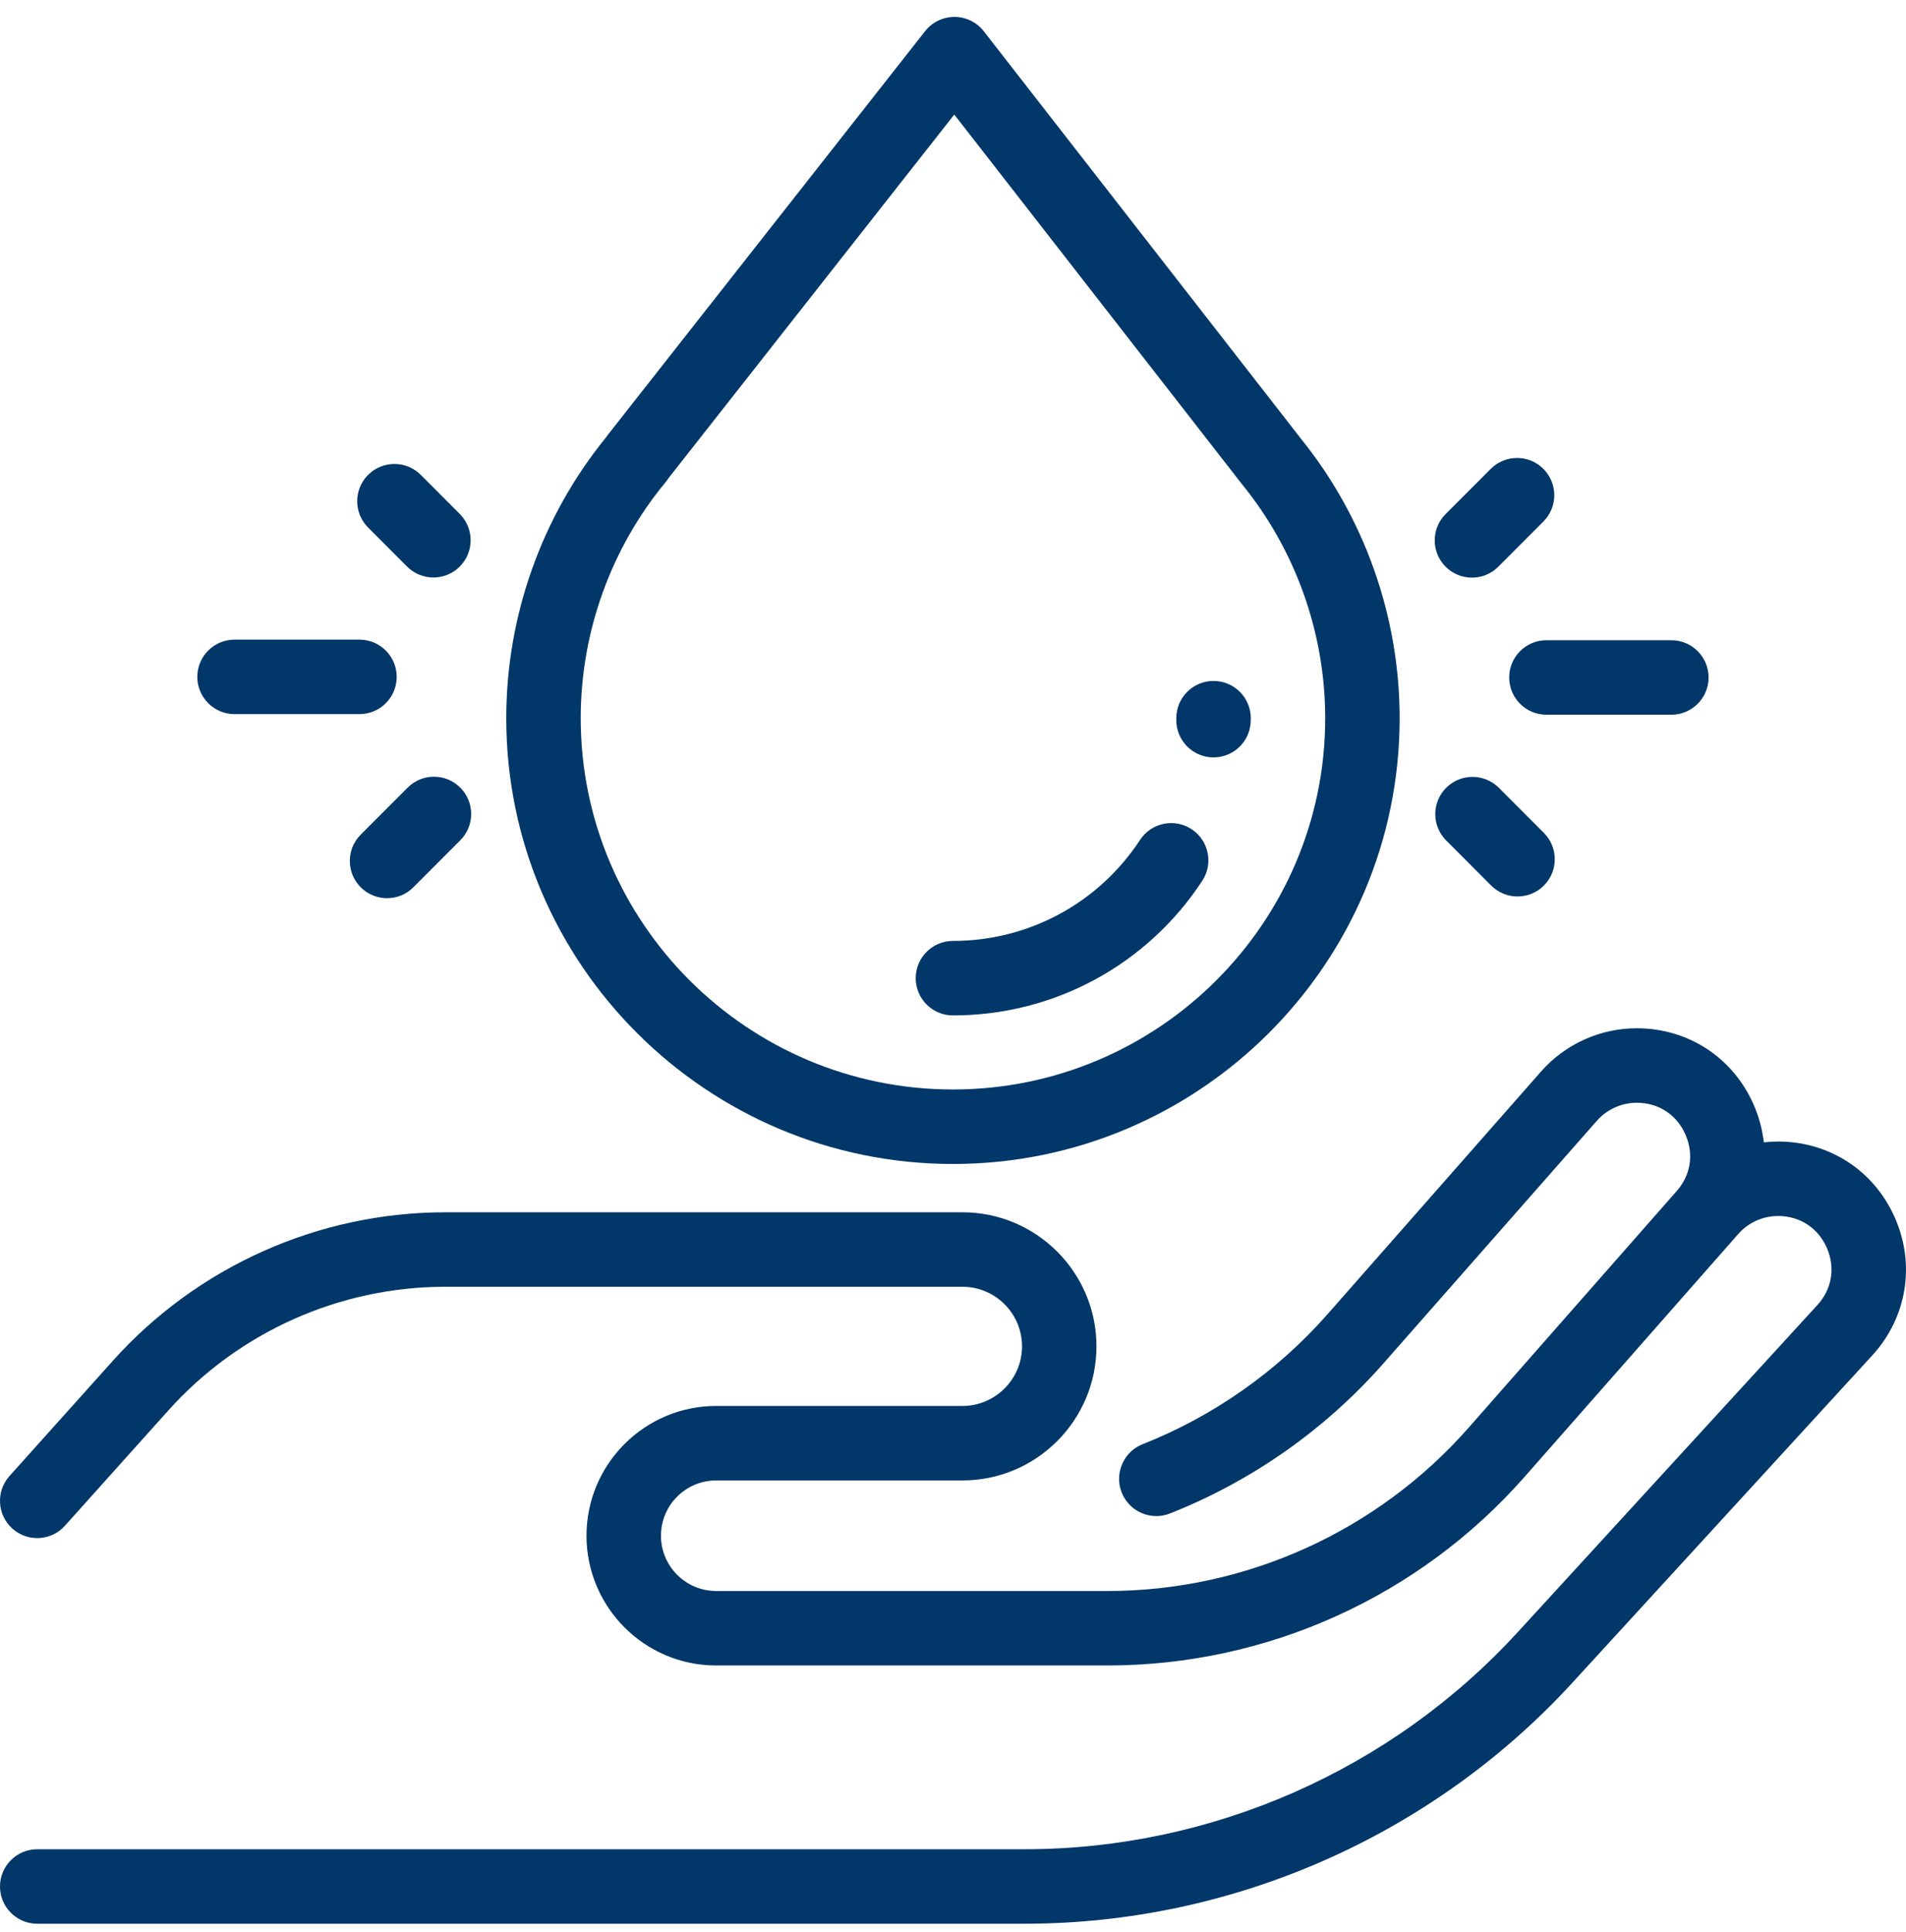
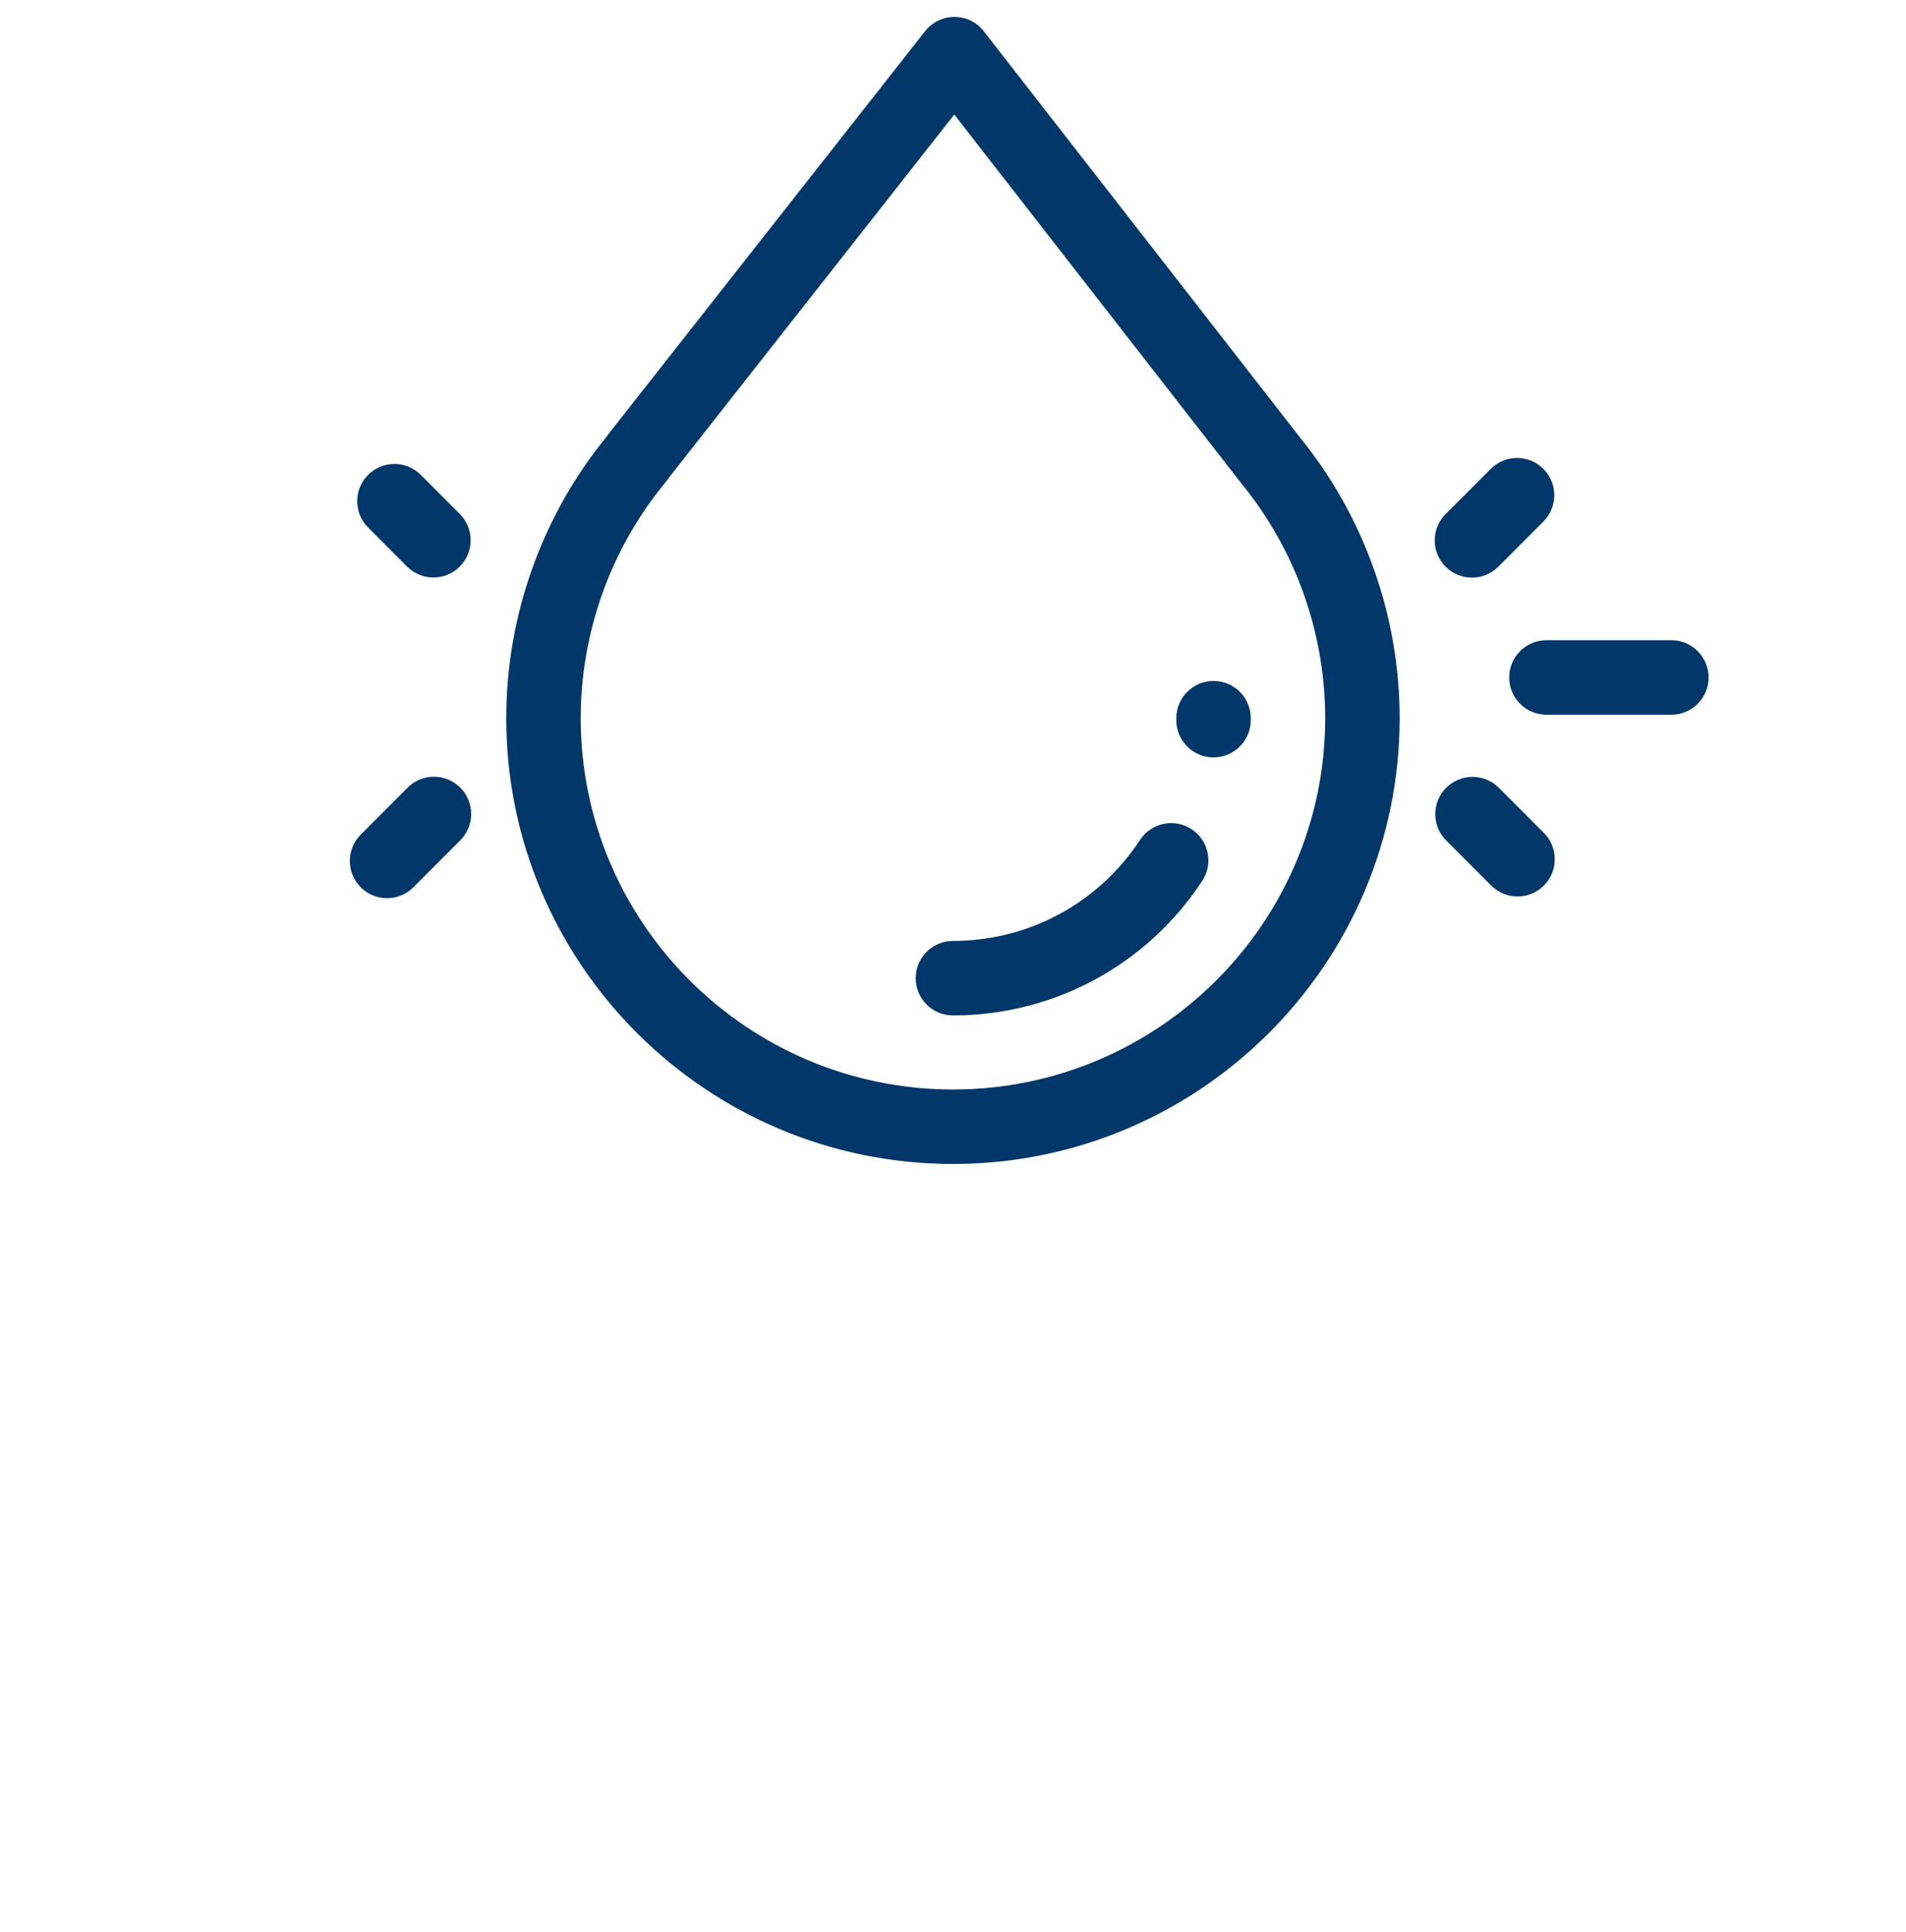
<svg xmlns="http://www.w3.org/2000/svg" width="75" height="76" viewBox="0 0 75 76" fill="none">
  <g clip-path="url(#clip0_2686_1291)">
-     <path d="M74.564 47.898C73.75 46.048 71.989 44.899 69.968 44.899C69.778 44.899 69.591 44.91 69.405 44.931C69.348 44.429 69.216 43.929 69.003 43.444C68.189 41.594 66.428 40.444 64.406 40.444C62.964 40.444 61.59 41.065 60.637 42.148L52.231 51.698C50.257 53.941 47.743 55.706 44.964 56.803C44.211 57.1 43.841 57.95 44.138 58.703C44.365 59.279 44.917 59.631 45.501 59.631C45.68 59.631 45.862 59.598 46.038 59.528C49.248 58.262 52.15 56.224 54.43 53.634L62.835 44.084C63.233 43.633 63.805 43.374 64.406 43.374C65.261 43.374 65.977 43.841 66.321 44.624C66.666 45.407 66.526 46.25 65.948 46.88C65.922 46.909 57.792 56.152 57.792 56.152C54.198 60.236 49.016 62.578 43.576 62.578H28.182C26.983 62.578 26.008 61.602 26.008 60.403C26.008 59.204 26.983 58.229 28.182 58.229H37.872C40.78 58.229 43.145 55.863 43.145 52.955C43.145 50.047 40.78 47.682 37.872 47.682H17.525C12.54 47.682 7.771 49.81 4.442 53.521L0.375 58.054C-0.166 58.657 -0.116 59.583 0.487 60.123C1.089 60.663 2.015 60.613 2.555 60.011L6.623 55.477C9.397 52.385 13.371 50.611 17.525 50.611H37.872C39.165 50.611 40.216 51.663 40.216 52.955C40.216 54.247 39.164 55.299 37.872 55.299H28.182C25.368 55.299 23.078 57.589 23.078 60.403C23.078 63.218 25.368 65.507 28.182 65.507H43.577C49.858 65.507 55.841 62.803 59.992 58.087L68.397 48.538C68.794 48.087 69.367 47.828 69.968 47.828C70.823 47.828 71.539 48.295 71.883 49.078C72.227 49.86 72.088 50.704 71.51 51.334L59.722 64.197C54.748 69.623 47.675 72.735 40.314 72.735H1.465C0.656 72.735 0 73.391 0 74.2C0 75.009 0.656 75.665 1.465 75.665H40.314C48.494 75.665 56.355 72.206 61.881 66.176L73.67 53.314C75.035 51.824 75.378 49.749 74.564 47.898Z" fill="#02376A" />
    <path d="M51.16 17.216C51.157 17.212 51.154 17.207 51.151 17.203L38.711 1.229C38.434 0.874 38.009 0.665 37.559 0.665H37.556C37.106 0.665 36.682 0.871 36.404 1.224L23.91 17.114C23.886 17.145 23.863 17.177 23.842 17.209C21.312 20.32 19.921 24.233 19.921 28.248C19.921 37.916 27.806 45.782 37.498 45.782C47.19 45.782 55.075 37.916 55.075 28.248C55.075 24.24 53.685 20.324 51.16 17.216ZM37.498 42.852C29.421 42.852 22.851 36.3 22.851 28.248C22.851 24.861 24.04 21.561 26.199 18.954C26.238 18.907 26.275 18.857 26.307 18.805L37.55 4.506L48.809 18.965C48.825 18.987 48.842 19.009 48.86 19.031C50.979 21.624 52.146 24.897 52.146 28.248C52.146 36.301 45.575 42.852 37.498 42.852Z" fill="#02376A" />
    <path d="M65.767 25.182H60.851C60.042 25.182 59.386 25.838 59.386 26.647C59.386 27.456 60.042 28.112 60.851 28.112H65.767C66.576 28.112 67.232 27.456 67.232 26.647C67.232 25.838 66.576 25.182 65.767 25.182Z" fill="#02376A" />
    <path d="M60.751 32.76L58.979 30.986C58.407 30.414 57.48 30.413 56.907 30.985C56.335 31.557 56.334 32.484 56.906 33.057L58.678 34.831C58.964 35.117 59.339 35.26 59.714 35.26C60.089 35.26 60.464 35.117 60.75 34.832C61.322 34.26 61.322 33.333 60.751 32.76Z" fill="#02376A" />
    <path d="M60.731 18.442C60.158 17.87 59.231 17.87 58.659 18.443L56.884 20.22C56.313 20.792 56.313 21.719 56.885 22.291C57.171 22.577 57.546 22.72 57.921 22.72C58.296 22.72 58.671 22.577 58.957 22.29L60.732 20.513C61.303 19.941 61.303 19.014 60.731 18.442Z" fill="#02376A" />
-     <path d="M14.145 25.159H9.229C8.42 25.159 7.764 25.815 7.764 26.624C7.764 27.433 8.42 28.088 9.229 28.088H14.145C14.954 28.088 15.61 27.433 15.61 26.624C15.61 25.815 14.954 25.159 14.145 25.159Z" fill="#02376A" />
-     <path d="M18.091 20.214L16.557 18.678C15.985 18.106 15.058 18.106 14.485 18.677C13.913 19.249 13.912 20.177 14.484 20.749L16.018 22.285C16.304 22.571 16.679 22.714 17.055 22.714C17.429 22.714 17.804 22.571 18.09 22.286C18.662 21.714 18.662 20.787 18.091 20.214Z" fill="#02376A" />
+     <path d="M18.091 20.214L16.557 18.678C15.985 18.106 15.058 18.106 14.485 18.677C13.913 19.249 13.912 20.177 14.484 20.749L16.018 22.285C16.304 22.571 16.679 22.714 17.055 22.714C17.429 22.714 17.804 22.571 18.09 22.286C18.662 21.714 18.662 20.787 18.091 20.214" fill="#02376A" />
    <path d="M18.111 30.979C17.539 30.407 16.611 30.407 16.04 30.98L14.194 32.828C13.622 33.401 13.622 34.328 14.195 34.9C14.481 35.186 14.855 35.328 15.23 35.328C15.605 35.328 15.98 35.185 16.266 34.899L18.112 33.05C18.684 32.478 18.683 31.551 18.111 30.979Z" fill="#02376A" />
    <path d="M47.752 26.783C46.943 26.783 46.287 27.439 46.287 28.248L46.287 28.317C46.282 29.126 46.934 29.786 47.743 29.79H47.752C48.557 29.79 49.212 29.14 49.216 28.334L49.217 28.248C49.217 27.439 48.561 26.783 47.752 26.783Z" fill="#02376A" />
    <path d="M46.888 32.614C46.212 32.17 45.304 32.359 44.86 33.036C43.228 35.524 40.476 37.009 37.498 37.009C36.689 37.009 36.033 37.665 36.033 38.474C36.033 39.283 36.689 39.939 37.498 39.939C41.466 39.939 45.134 37.959 47.309 34.643C47.753 33.966 47.565 33.058 46.888 32.614Z" fill="#02376A" />
  </g>
  <defs>
    <clipPath id="clip0_2686_1291">
      <rect width="75" height="75" fill="white" transform="translate(0 0.665)" />
    </clipPath>
  </defs>
</svg>